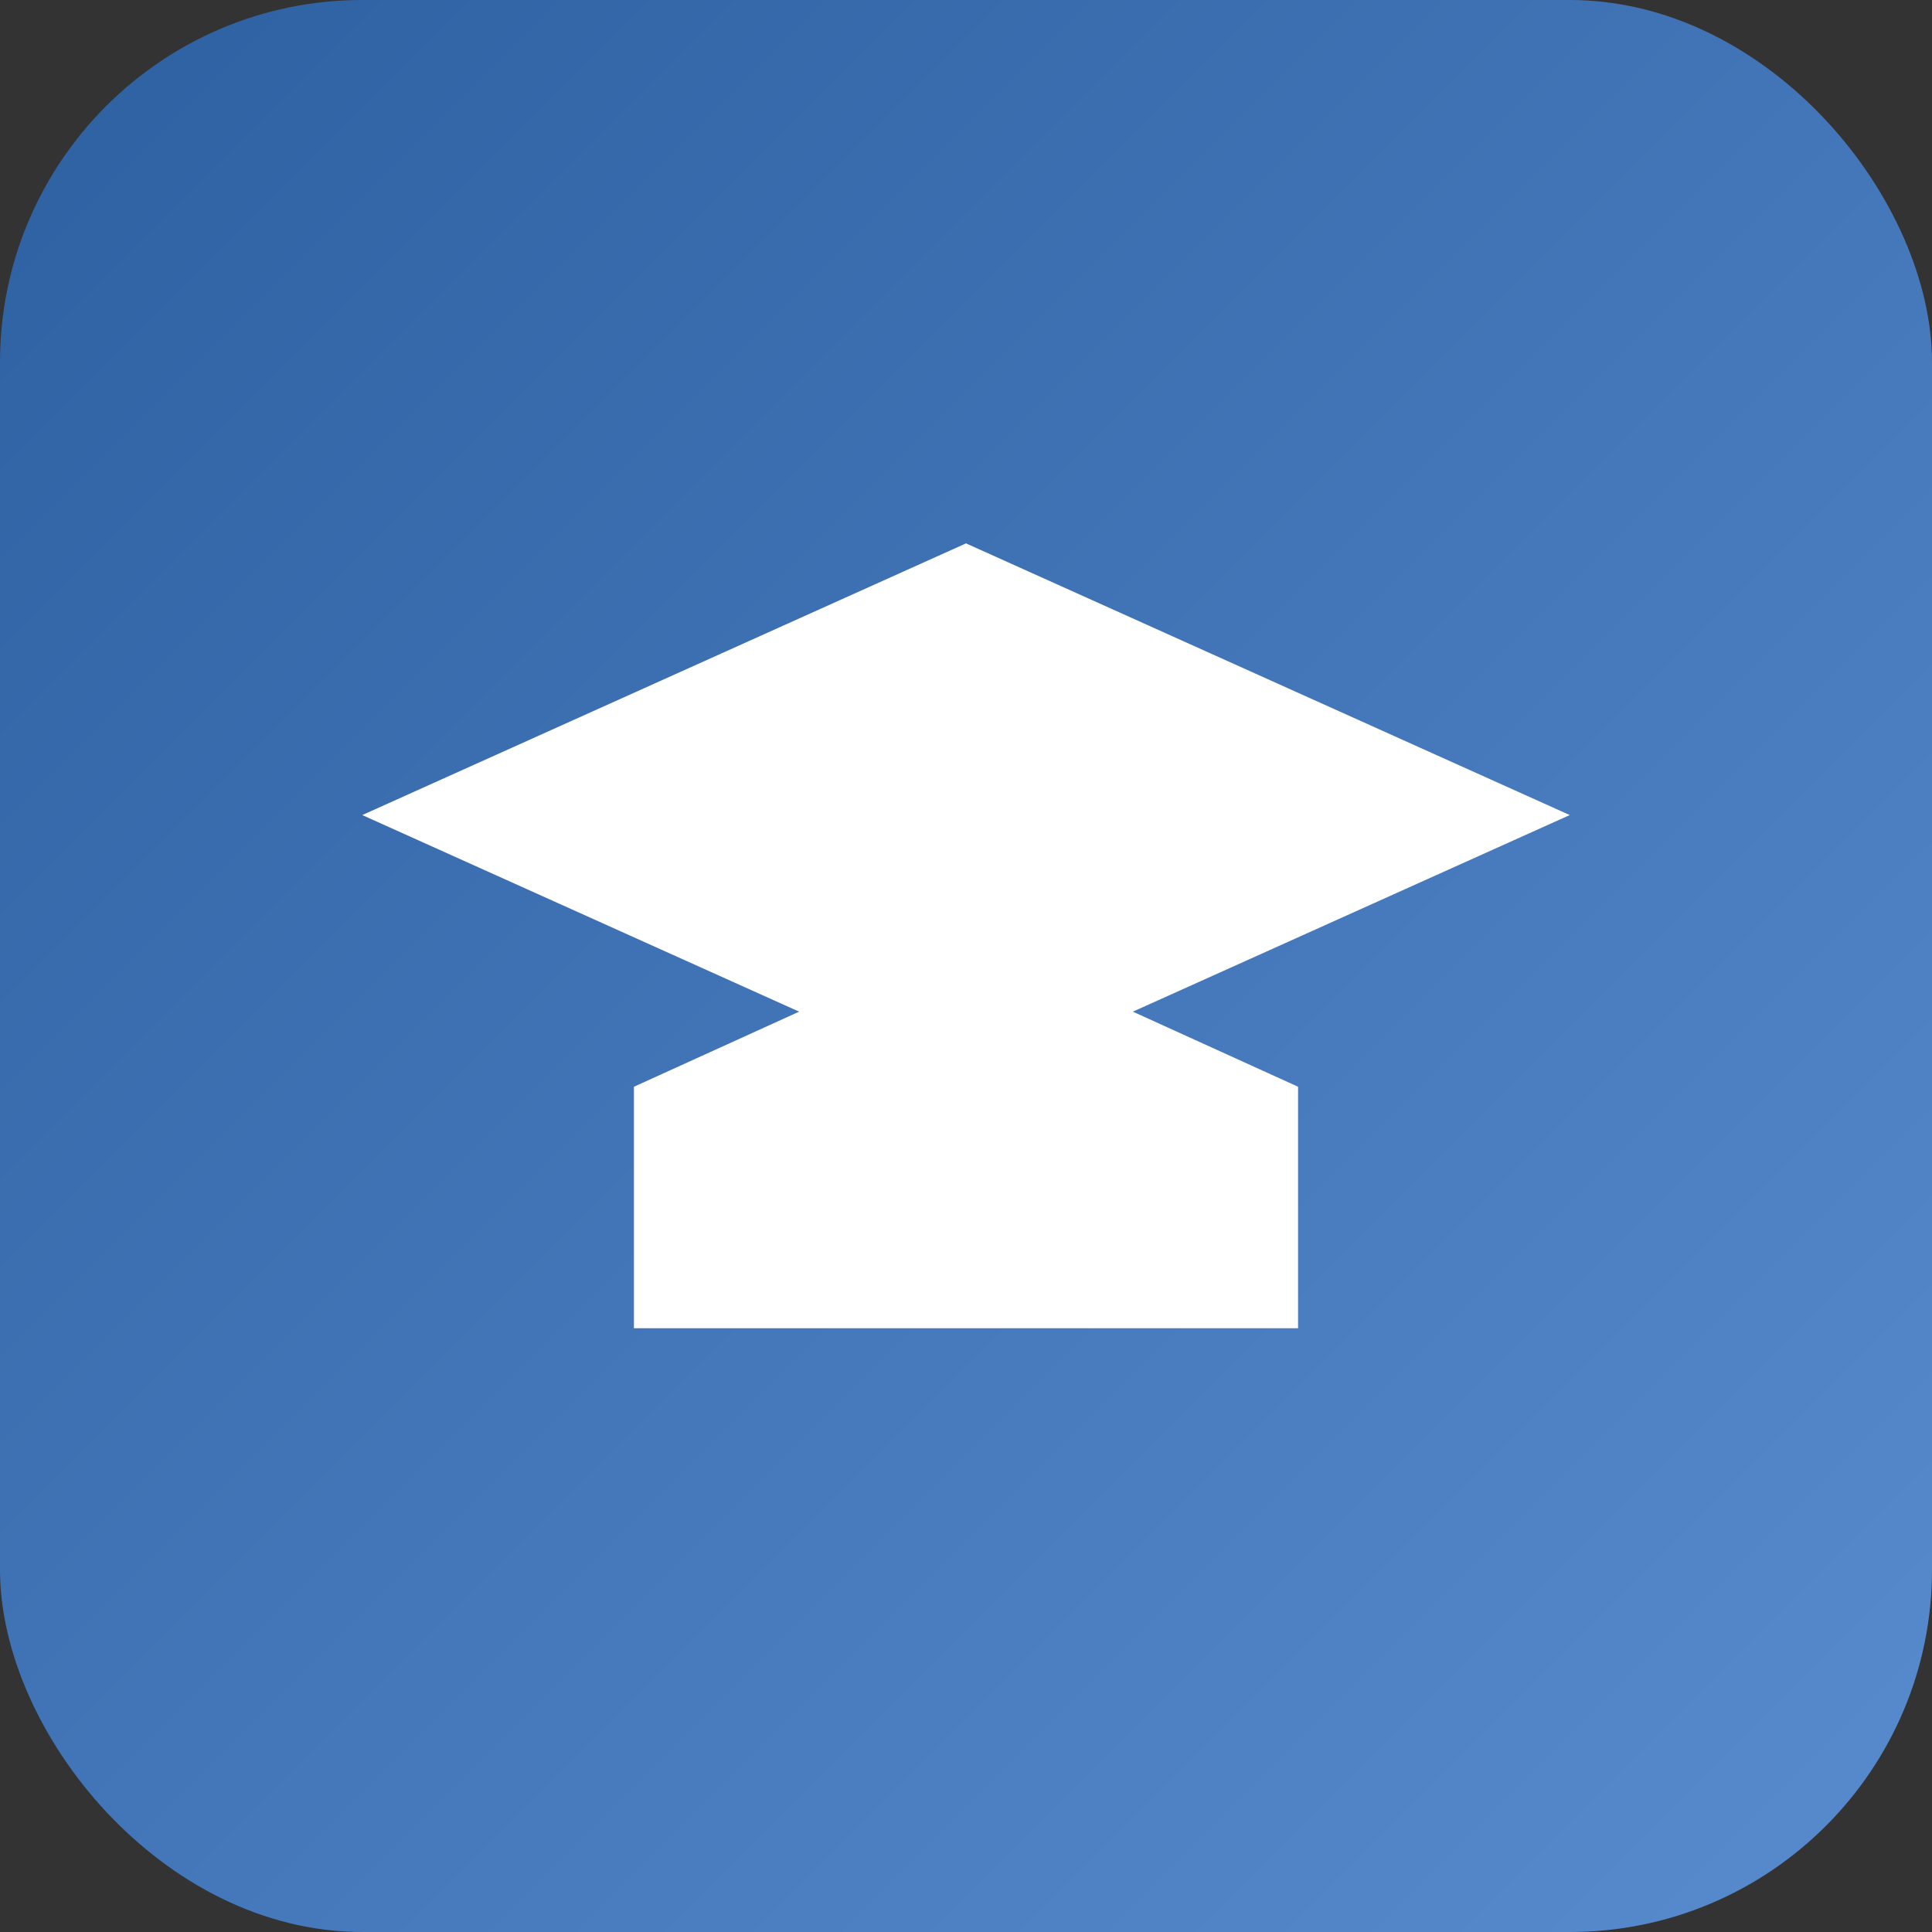
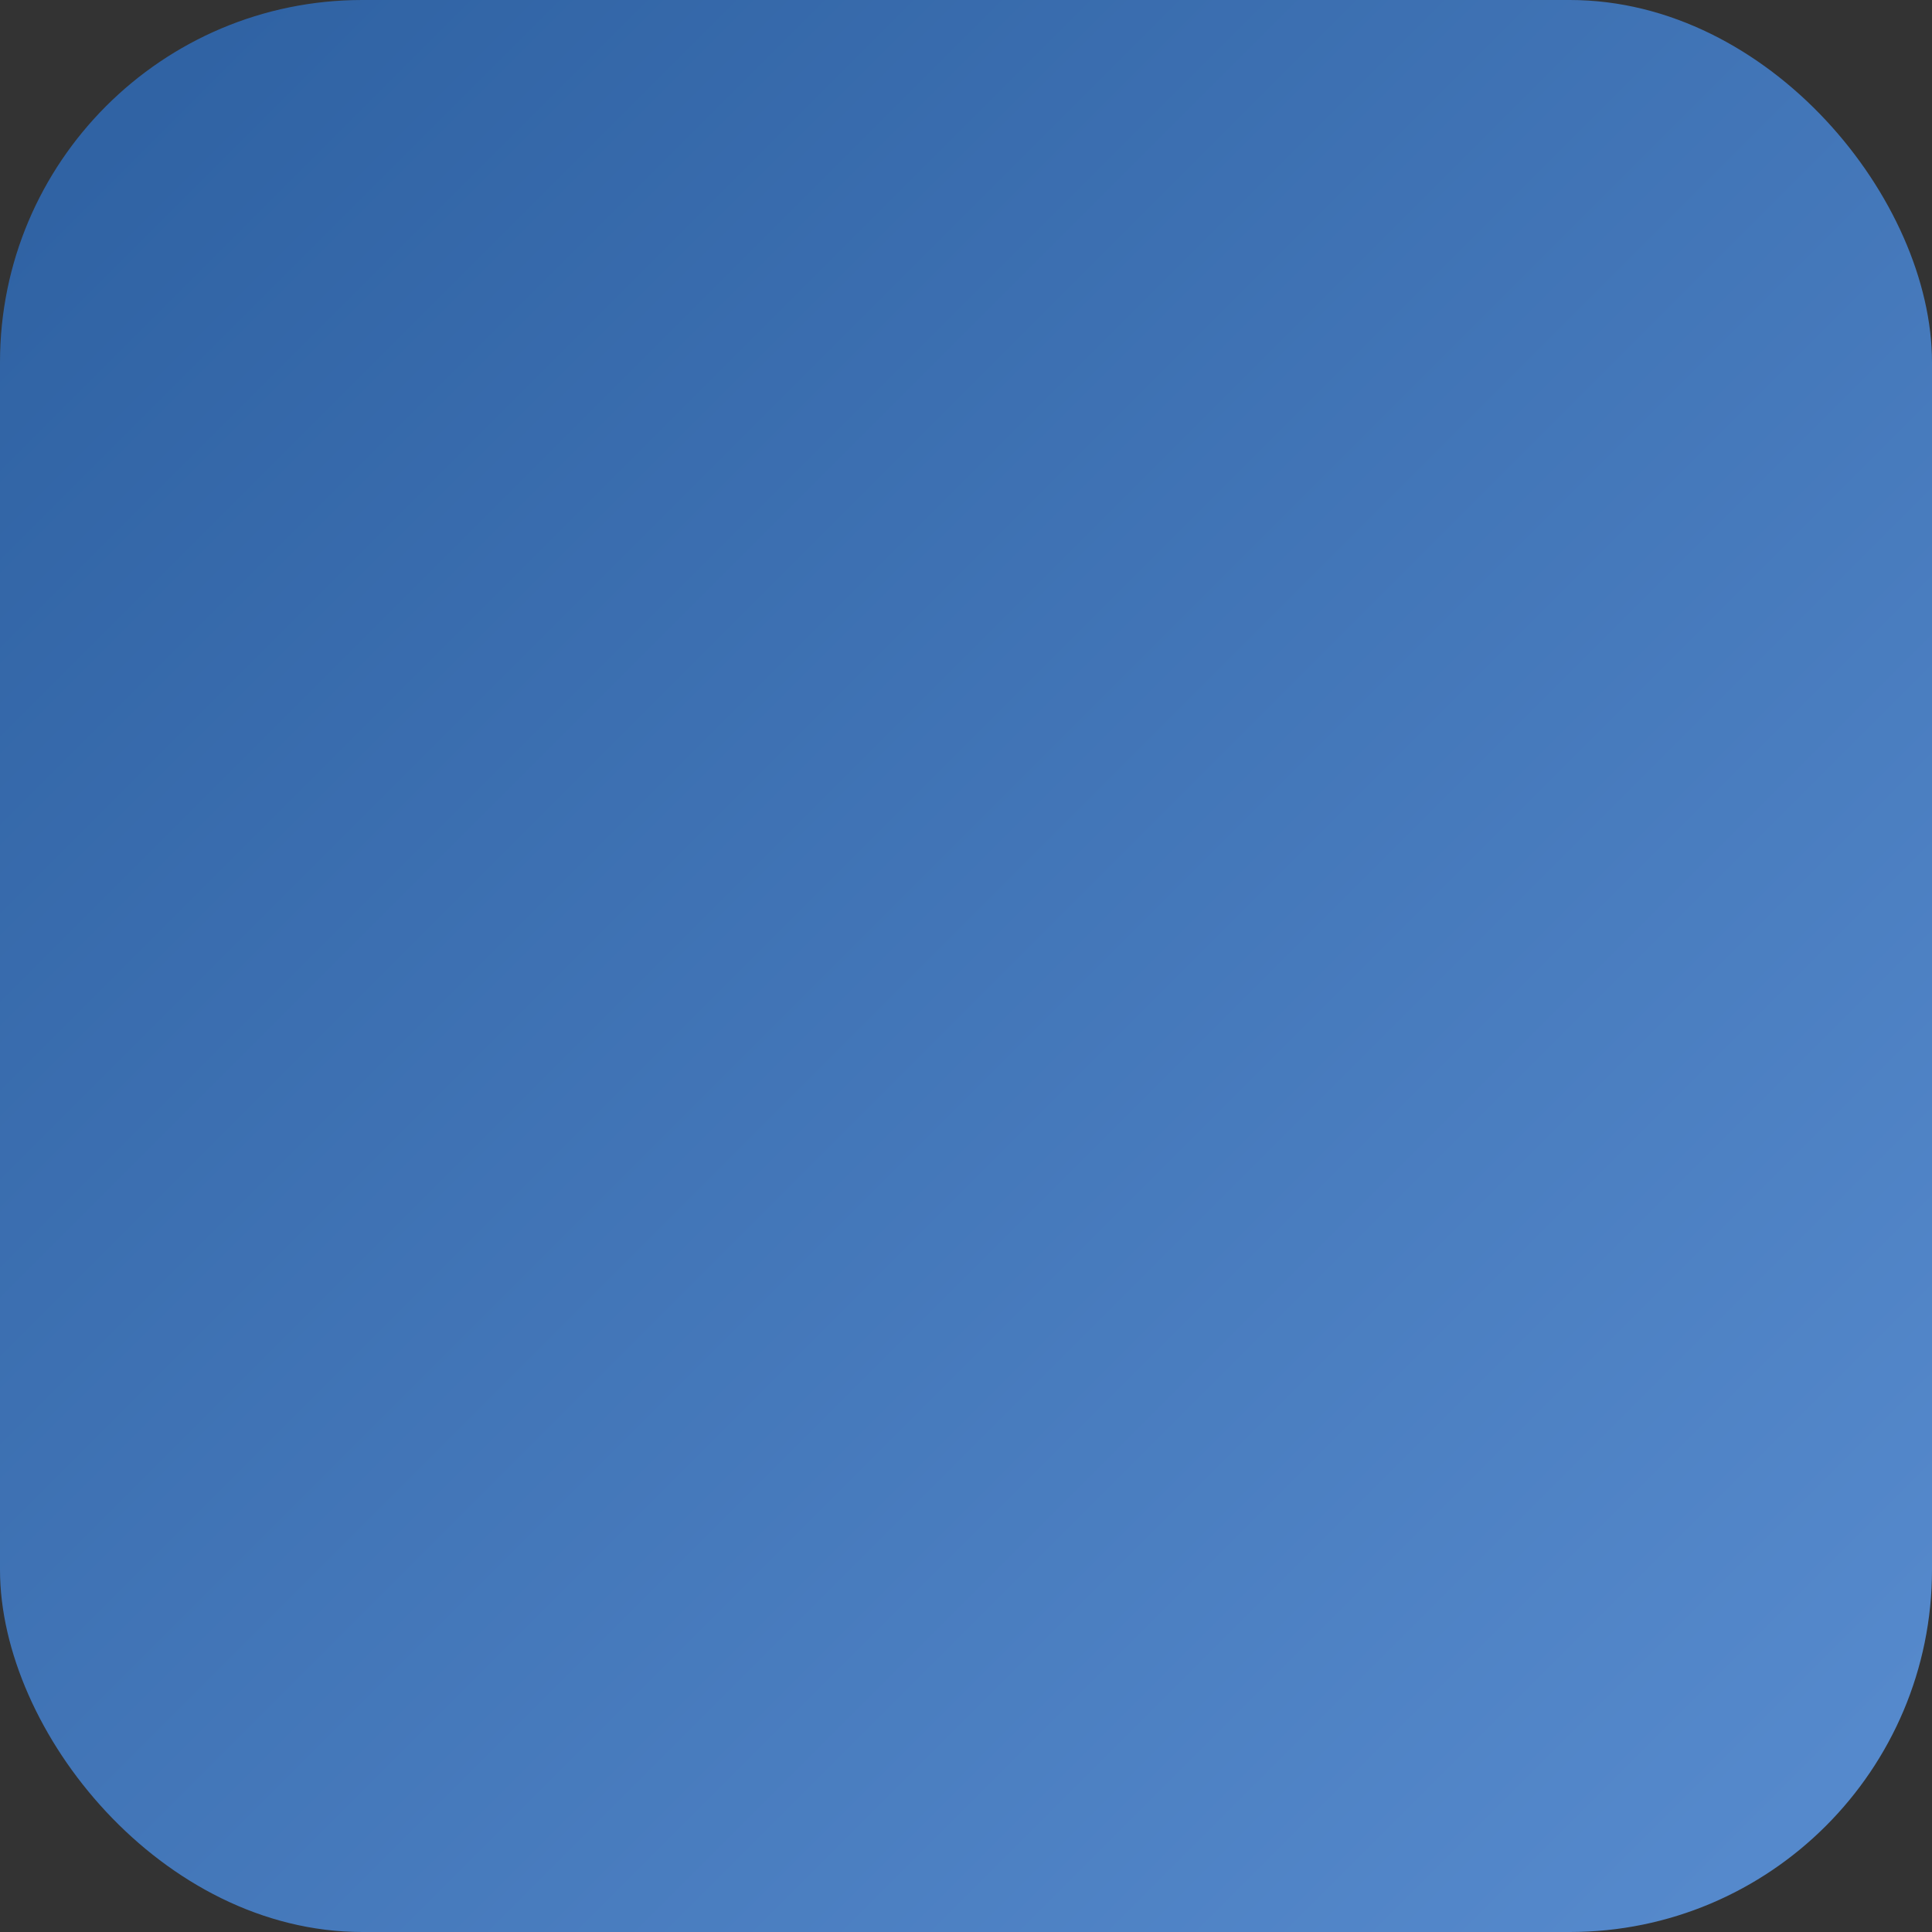
<svg xmlns="http://www.w3.org/2000/svg" width="64" height="64" viewBox="0 0 64 64">
  <rect x="0" y="0" width="64" height="64" fill="#333333" stroke="none" />
  <defs>
    <linearGradient id="g" x1="0" y1="0" x2="1" y2="1">
      <stop offset="0" stop-color="#2D60A1" />
      <stop offset="1" stop-color="#588CCF" />
    </linearGradient>
  </defs>
  <rect x="0" y="0" width="64" height="64" rx="12" ry="12" fill="url(#g)" />
-   <path fill="#fff" d="M32 18l20 9-20 9-20-9 20-9zm0 13l11 5v8H21v-8l11-5z" />
</svg>